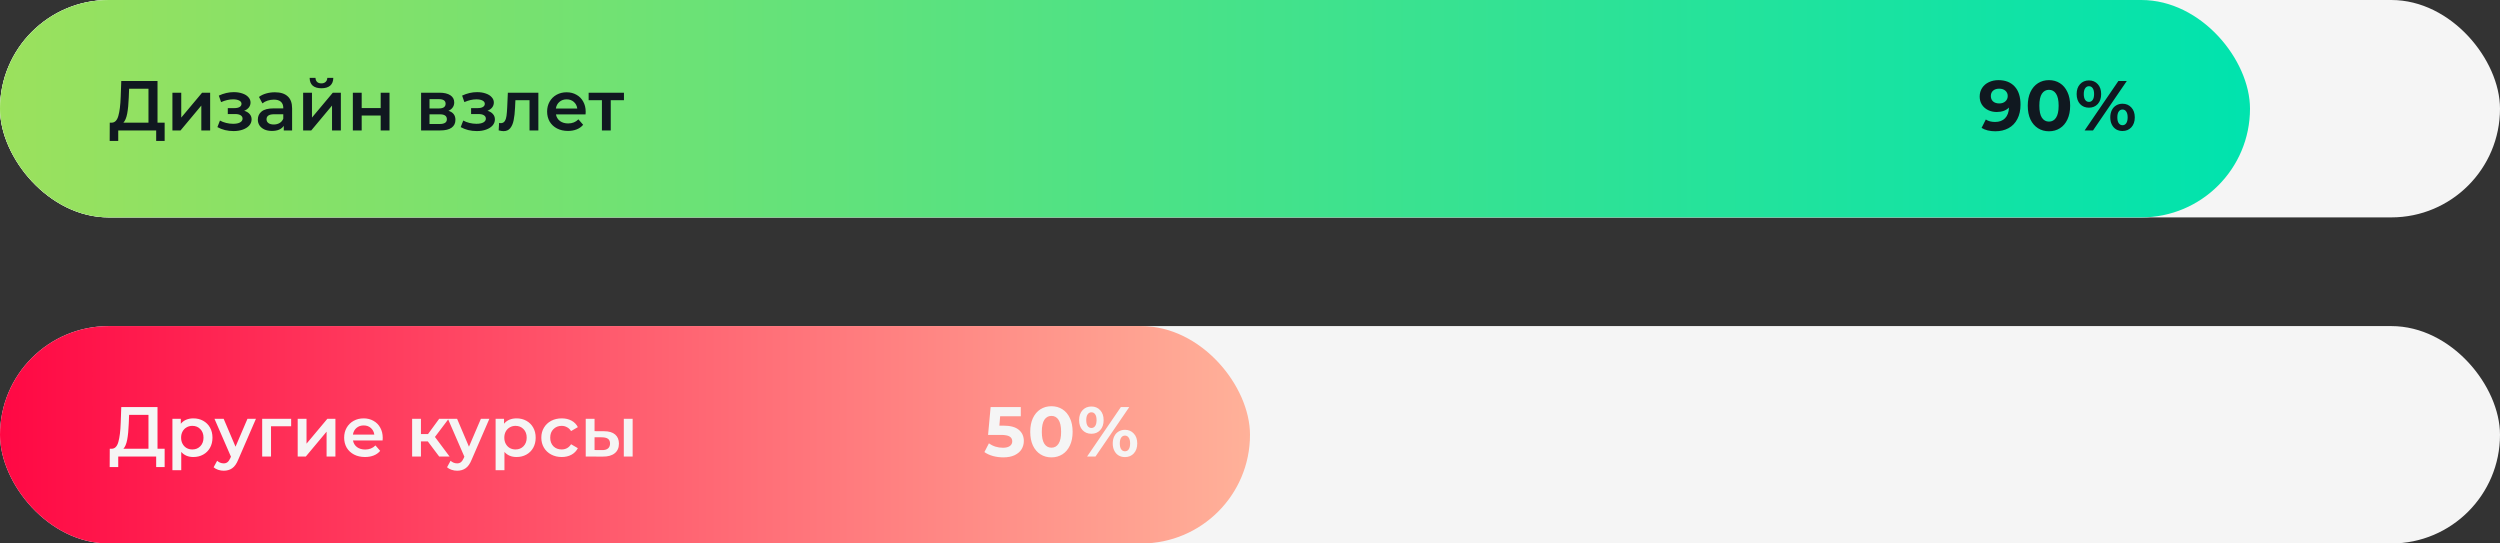
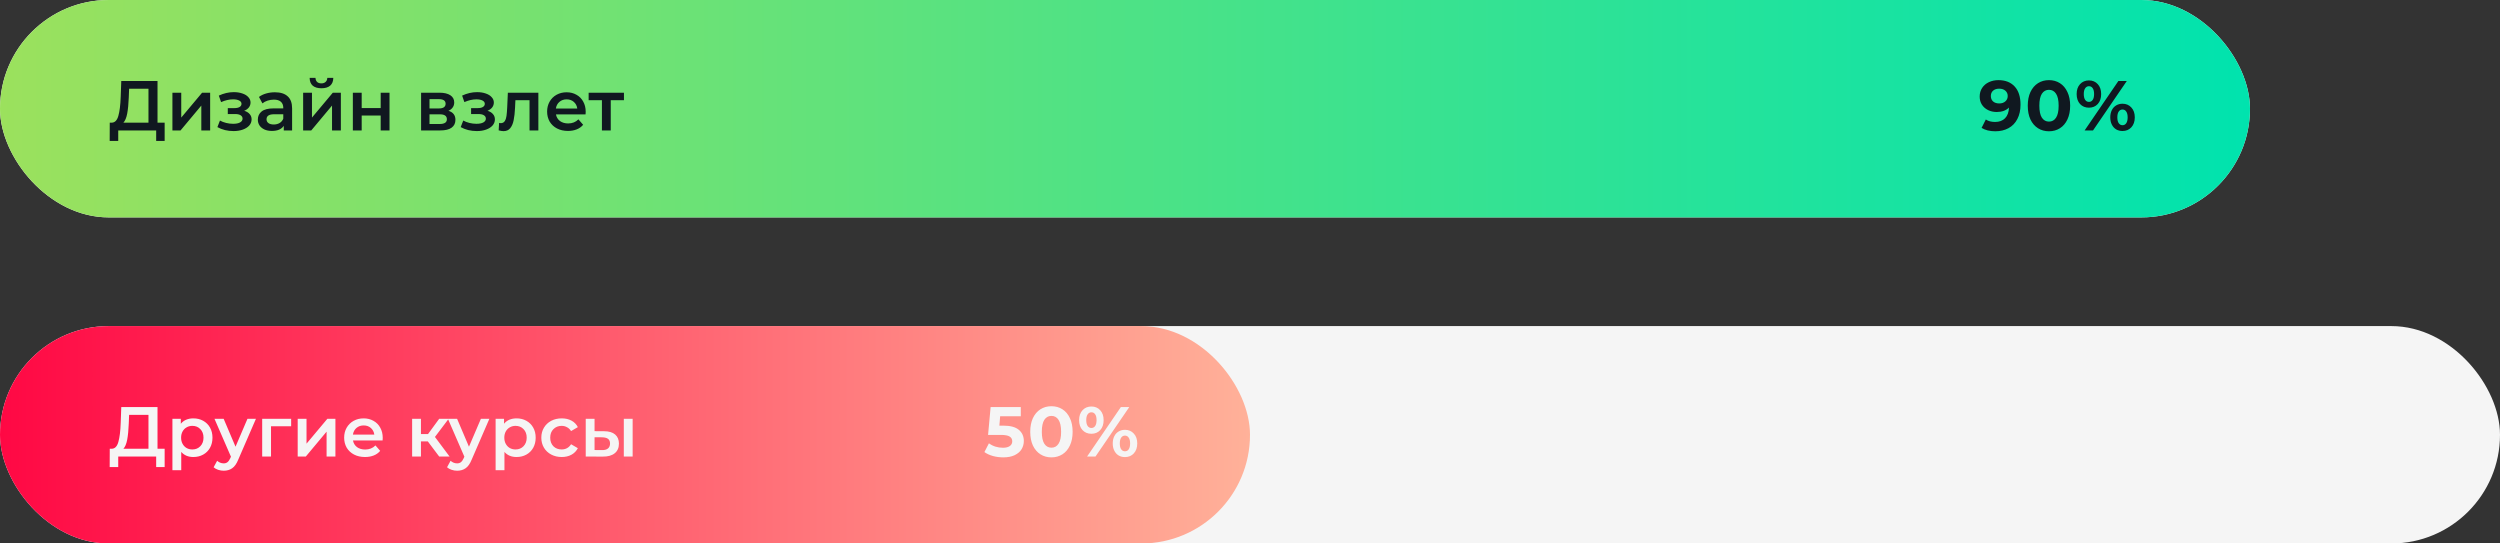
<svg xmlns="http://www.w3.org/2000/svg" width="460" height="100" viewBox="0 0 460 100" fill="none">
  <rect x="0" y="0" width="460" height="100" fill="#333333" stroke="none" />
  <g clip-path="url(#clip0)">
-     <rect width="460" height="40" rx="20" fill="#F5F5F5" />
    <rect width="414" height="40" rx="20" fill="#F5F5F5" />
    <rect width="414" height="40" rx="20" fill="url(#paint0_linear)" />
    <path d="M367.705 14.744C368.979 14.744 369.976 15.134 370.695 15.914C371.414 16.685 371.774 17.799 371.774 19.255C371.774 20.286 371.579 21.17 371.189 21.907C370.808 22.644 370.266 23.203 369.564 23.584C368.862 23.965 368.052 24.156 367.133 24.156C366.648 24.156 366.184 24.104 365.742 24C365.3 23.887 364.923 23.731 364.611 23.532L365.391 21.985C365.833 22.288 366.401 22.44 367.094 22.44C367.865 22.44 368.476 22.215 368.927 21.764C369.378 21.305 369.62 20.646 369.655 19.788C369.109 20.334 368.355 20.607 367.393 20.607C366.812 20.607 366.284 20.49 365.807 20.256C365.33 20.022 364.953 19.693 364.676 19.268C364.399 18.835 364.26 18.336 364.26 17.773C364.26 17.166 364.412 16.633 364.715 16.174C365.018 15.715 365.43 15.364 365.95 15.121C366.479 14.87 367.064 14.744 367.705 14.744ZM367.861 19.034C368.32 19.034 368.693 18.908 368.979 18.657C369.274 18.397 369.421 18.068 369.421 17.669C369.421 17.27 369.278 16.945 368.992 16.694C368.715 16.443 368.329 16.317 367.835 16.317C367.384 16.317 367.016 16.438 366.73 16.681C366.453 16.924 366.314 17.253 366.314 17.669C366.314 18.085 366.453 18.419 366.73 18.67C367.016 18.913 367.393 19.034 367.861 19.034ZM377.009 24.156C376.255 24.156 375.584 23.97 374.994 23.597C374.405 23.224 373.941 22.687 373.603 21.985C373.274 21.274 373.109 20.429 373.109 19.45C373.109 18.471 373.274 17.63 373.603 16.928C373.941 16.217 374.405 15.676 374.994 15.303C375.584 14.93 376.255 14.744 377.009 14.744C377.763 14.744 378.435 14.93 379.024 15.303C379.614 15.676 380.073 16.217 380.402 16.928C380.74 17.63 380.909 18.471 380.909 19.45C380.909 20.429 380.74 21.274 380.402 21.985C380.073 22.687 379.614 23.224 379.024 23.597C378.435 23.97 377.763 24.156 377.009 24.156ZM377.009 22.375C377.564 22.375 377.997 22.137 378.309 21.66C378.63 21.183 378.79 20.447 378.79 19.45C378.79 18.453 378.63 17.717 378.309 17.24C377.997 16.763 377.564 16.525 377.009 16.525C376.463 16.525 376.03 16.763 375.709 17.24C375.397 17.717 375.241 18.453 375.241 19.45C375.241 20.447 375.397 21.183 375.709 21.66C376.03 22.137 376.463 22.375 377.009 22.375ZM384.364 19.814C383.696 19.814 383.15 19.589 382.726 19.138C382.31 18.679 382.102 18.068 382.102 17.305C382.102 16.542 382.31 15.936 382.726 15.485C383.15 15.026 383.696 14.796 384.364 14.796C385.031 14.796 385.573 15.026 385.989 15.485C386.405 15.936 386.613 16.542 386.613 17.305C386.613 18.068 386.405 18.679 385.989 19.138C385.573 19.589 385.031 19.814 384.364 19.814ZM389.785 14.9H391.332L385.118 24H383.571L389.785 14.9ZM384.364 18.748C384.658 18.748 384.888 18.627 385.053 18.384C385.226 18.141 385.313 17.782 385.313 17.305C385.313 16.828 385.226 16.469 385.053 16.226C384.888 15.983 384.658 15.862 384.364 15.862C384.078 15.862 383.848 15.988 383.675 16.239C383.501 16.482 383.415 16.837 383.415 17.305C383.415 17.773 383.501 18.133 383.675 18.384C383.848 18.627 384.078 18.748 384.364 18.748ZM390.539 24.104C390.105 24.104 389.715 24.004 389.369 23.805C389.031 23.597 388.766 23.302 388.576 22.921C388.385 22.54 388.29 22.098 388.29 21.595C388.29 21.092 388.385 20.65 388.576 20.269C388.766 19.888 389.031 19.597 389.369 19.398C389.715 19.19 390.105 19.086 390.539 19.086C391.206 19.086 391.748 19.316 392.164 19.775C392.588 20.226 392.801 20.832 392.801 21.595C392.801 22.358 392.588 22.969 392.164 23.428C391.748 23.879 391.206 24.104 390.539 24.104ZM390.539 23.038C390.833 23.038 391.063 22.917 391.228 22.674C391.401 22.423 391.488 22.063 391.488 21.595C391.488 21.127 391.401 20.772 391.228 20.529C391.063 20.278 390.833 20.152 390.539 20.152C390.253 20.152 390.023 20.273 389.85 20.516C389.676 20.759 389.59 21.118 389.59 21.595C389.59 22.072 389.676 22.431 389.85 22.674C390.023 22.917 390.253 23.038 390.539 23.038Z" fill="#101820" />
    <path d="M30.296 22.57V25.937H28.736V24H21.755V25.937H20.182L20.195 22.57H20.585C21.157 22.544 21.556 22.124 21.781 21.309C22.015 20.486 22.158 19.311 22.21 17.786L22.314 14.9H28.983V22.57H30.296ZM23.692 17.942C23.649 19.121 23.553 20.104 23.406 20.893C23.259 21.673 23.025 22.232 22.704 22.57H27.319V16.33H23.757L23.692 17.942ZM31.725 17.058H33.35V21.634L37.185 17.058H38.667V24H37.042V19.424L33.22 24H31.725V17.058ZM44.93 20.386C45.364 20.507 45.697 20.707 45.931 20.984C46.174 21.253 46.295 21.578 46.295 21.959C46.295 22.384 46.152 22.761 45.866 23.09C45.58 23.411 45.186 23.662 44.683 23.844C44.181 24.026 43.609 24.117 42.967 24.117C42.43 24.117 41.906 24.056 41.394 23.935C40.883 23.805 40.419 23.623 40.003 23.389L40.471 22.18C40.809 22.371 41.191 22.518 41.615 22.622C42.04 22.726 42.465 22.778 42.889 22.778C43.435 22.778 43.86 22.696 44.163 22.531C44.475 22.358 44.631 22.124 44.631 21.829C44.631 21.56 44.51 21.352 44.267 21.205C44.033 21.058 43.7 20.984 43.266 20.984H41.914V19.892H43.136C43.544 19.892 43.86 19.823 44.085 19.684C44.319 19.545 44.436 19.35 44.436 19.099C44.436 18.848 44.298 18.648 44.02 18.501C43.743 18.354 43.362 18.28 42.876 18.28C42.183 18.28 41.451 18.449 40.679 18.787L40.263 17.591C41.173 17.166 42.092 16.954 43.019 16.954C43.609 16.954 44.137 17.036 44.605 17.201C45.073 17.357 45.437 17.582 45.697 17.877C45.966 18.163 46.1 18.492 46.1 18.865C46.1 19.203 45.996 19.506 45.788 19.775C45.58 20.035 45.294 20.239 44.93 20.386ZM50.588 16.98C51.611 16.98 52.391 17.227 52.928 17.721C53.474 18.206 53.747 18.943 53.747 19.931V24H52.213V23.155C52.014 23.458 51.728 23.692 51.355 23.857C50.991 24.013 50.549 24.091 50.029 24.091C49.509 24.091 49.054 24.004 48.664 23.831C48.274 23.649 47.971 23.402 47.754 23.09C47.546 22.769 47.442 22.41 47.442 22.011C47.442 21.387 47.672 20.889 48.131 20.516C48.599 20.135 49.331 19.944 50.328 19.944H52.122V19.84C52.122 19.355 51.975 18.982 51.68 18.722C51.394 18.462 50.965 18.332 50.393 18.332C50.003 18.332 49.617 18.393 49.236 18.514C48.863 18.635 48.547 18.804 48.287 19.021L47.65 17.838C48.014 17.561 48.452 17.348 48.963 17.201C49.474 17.054 50.016 16.98 50.588 16.98ZM50.367 22.908C50.774 22.908 51.134 22.817 51.446 22.635C51.767 22.444 51.992 22.176 52.122 21.829V21.023H50.445C49.509 21.023 49.041 21.331 49.041 21.946C49.041 22.241 49.158 22.475 49.392 22.648C49.626 22.821 49.951 22.908 50.367 22.908ZM55.777 17.058H57.402V21.634L61.237 17.058H62.719V24H61.094V19.424L57.272 24H55.777V17.058ZM59.144 16.239C58.442 16.239 57.905 16.079 57.532 15.758C57.168 15.429 56.982 14.952 56.973 14.328H58.052C58.061 14.64 58.156 14.887 58.338 15.069C58.529 15.251 58.793 15.342 59.131 15.342C59.461 15.342 59.721 15.251 59.911 15.069C60.111 14.887 60.215 14.64 60.223 14.328H61.328C61.32 14.952 61.129 15.429 60.756 15.758C60.384 16.079 59.846 16.239 59.144 16.239ZM64.925 17.058H66.55V19.879H70.047V17.058H71.672V24H70.047V21.257H66.55V24H64.925V17.058ZM82.512 20.386C83.37 20.646 83.799 21.201 83.799 22.05C83.799 22.674 83.565 23.155 83.097 23.493C82.629 23.831 81.936 24 81.017 24H77.481V17.058H80.874C81.724 17.058 82.387 17.214 82.863 17.526C83.34 17.838 83.578 18.28 83.578 18.852C83.578 19.207 83.483 19.515 83.292 19.775C83.11 20.035 82.85 20.239 82.512 20.386ZM79.028 19.957H80.731C81.572 19.957 81.992 19.667 81.992 19.086C81.992 18.523 81.572 18.241 80.731 18.241H79.028V19.957ZM80.887 22.817C81.78 22.817 82.226 22.527 82.226 21.946C82.226 21.643 82.122 21.417 81.914 21.27C81.706 21.114 81.381 21.036 80.939 21.036H79.028V22.817H80.887ZM89.697 20.386C90.13 20.507 90.464 20.707 90.698 20.984C90.94 21.253 91.062 21.578 91.062 21.959C91.062 22.384 90.919 22.761 90.633 23.09C90.347 23.411 89.952 23.662 89.45 23.844C88.947 24.026 88.375 24.117 87.734 24.117C87.196 24.117 86.672 24.056 86.161 23.935C85.649 23.805 85.186 23.623 84.77 23.389L85.238 22.18C85.576 22.371 85.957 22.518 86.382 22.622C86.806 22.726 87.231 22.778 87.656 22.778C88.202 22.778 88.626 22.696 88.93 22.531C89.242 22.358 89.398 22.124 89.398 21.829C89.398 21.56 89.276 21.352 89.034 21.205C88.8 21.058 88.466 20.984 88.033 20.984H86.681V19.892H87.903C88.31 19.892 88.626 19.823 88.852 19.684C89.086 19.545 89.203 19.35 89.203 19.099C89.203 18.848 89.064 18.648 88.787 18.501C88.509 18.354 88.128 18.28 87.643 18.28C86.949 18.28 86.217 18.449 85.446 18.787L85.03 17.591C85.94 17.166 86.858 16.954 87.786 16.954C88.375 16.954 88.904 17.036 89.372 17.201C89.84 17.357 90.204 17.582 90.464 17.877C90.732 18.163 90.867 18.492 90.867 18.865C90.867 19.203 90.763 19.506 90.555 19.775C90.347 20.035 90.061 20.239 89.697 20.386ZM99.059 17.058V24H97.434V18.436H94.835L94.769 19.814C94.726 20.733 94.639 21.504 94.51 22.128C94.388 22.743 94.176 23.233 93.873 23.597C93.578 23.952 93.171 24.13 92.65 24.13C92.408 24.13 92.109 24.082 91.754 23.987L91.832 22.622C91.953 22.648 92.057 22.661 92.144 22.661C92.473 22.661 92.72 22.531 92.885 22.271C93.049 22.002 93.153 21.686 93.197 21.322C93.249 20.949 93.292 20.421 93.326 19.736L93.444 17.058H99.059ZM107.767 20.568C107.767 20.681 107.759 20.841 107.741 21.049H102.294C102.39 21.56 102.637 21.968 103.035 22.271C103.443 22.566 103.945 22.713 104.543 22.713C105.306 22.713 105.934 22.462 106.428 21.959L107.299 22.96C106.987 23.333 106.593 23.614 106.116 23.805C105.64 23.996 105.102 24.091 104.504 24.091C103.742 24.091 103.07 23.939 102.489 23.636C101.909 23.333 101.458 22.912 101.137 22.375C100.825 21.829 100.669 21.214 100.669 20.529C100.669 19.853 100.821 19.246 101.124 18.709C101.436 18.163 101.865 17.738 102.411 17.435C102.957 17.132 103.573 16.98 104.257 16.98C104.933 16.98 105.536 17.132 106.064 17.435C106.602 17.73 107.018 18.15 107.312 18.696C107.616 19.233 107.767 19.857 107.767 20.568ZM104.257 18.28C103.737 18.28 103.295 18.436 102.931 18.748C102.576 19.051 102.359 19.459 102.281 19.97H106.22C106.151 19.467 105.939 19.06 105.583 18.748C105.228 18.436 104.786 18.28 104.257 18.28ZM114.809 18.436H112.378V24H110.753V18.436H108.309V17.058H114.809V18.436Z" fill="#101820" />
    <rect y="60" width="460" height="40" rx="20" fill="#F5F5F5" />
    <rect y="60" width="230" height="40" rx="20" fill="url(#paint1_linear)" />
    <path d="M30.296 82.57V85.937H28.736V84H21.755V85.937H20.182L20.195 82.57H20.585C21.157 82.544 21.556 82.124 21.781 81.309C22.015 80.486 22.158 79.311 22.21 77.786L22.314 74.9H28.983V82.57H30.296ZM23.692 77.942C23.649 79.121 23.553 80.104 23.406 80.893C23.259 81.673 23.025 82.232 22.704 82.57H27.319V76.33H23.757L23.692 77.942ZM35.573 76.98C36.249 76.98 36.851 77.127 37.38 77.422C37.917 77.717 38.337 78.133 38.641 78.67C38.944 79.207 39.096 79.827 39.096 80.529C39.096 81.231 38.944 81.855 38.641 82.401C38.337 82.938 37.917 83.354 37.38 83.649C36.851 83.944 36.249 84.091 35.573 84.091C34.637 84.091 33.896 83.779 33.35 83.155V86.522H31.725V77.058H33.272V77.968C33.54 77.639 33.87 77.392 34.26 77.227C34.658 77.062 35.096 76.98 35.573 76.98ZM35.391 82.7C35.989 82.7 36.478 82.501 36.86 82.102C37.25 81.703 37.445 81.179 37.445 80.529C37.445 79.879 37.25 79.355 36.86 78.956C36.478 78.557 35.989 78.358 35.391 78.358C35.001 78.358 34.65 78.449 34.338 78.631C34.026 78.804 33.779 79.056 33.597 79.385C33.415 79.714 33.324 80.096 33.324 80.529C33.324 80.962 33.415 81.344 33.597 81.673C33.779 82.002 34.026 82.258 34.338 82.44C34.65 82.613 35.001 82.7 35.391 82.7ZM47.094 77.058L43.844 84.559C43.541 85.313 43.172 85.842 42.739 86.145C42.306 86.457 41.782 86.613 41.166 86.613C40.819 86.613 40.477 86.557 40.139 86.444C39.801 86.331 39.524 86.175 39.307 85.976L39.957 84.78C40.113 84.927 40.295 85.044 40.503 85.131C40.72 85.218 40.937 85.261 41.153 85.261C41.439 85.261 41.673 85.187 41.855 85.04C42.046 84.893 42.219 84.646 42.375 84.299L42.492 84.026L39.463 77.058H41.153L43.337 82.193L45.534 77.058H47.094ZM53.572 78.436H49.867V84H48.242V77.058H53.572V78.436ZM54.775 77.058H56.4V81.634L60.234 77.058H61.717V84H60.092V79.424L56.27 84H54.775V77.058ZM70.422 80.568C70.422 80.681 70.413 80.841 70.396 81.049H64.949C65.044 81.56 65.291 81.968 65.69 82.271C66.097 82.566 66.6 82.713 67.198 82.713C67.961 82.713 68.589 82.462 69.083 81.959L69.954 82.96C69.642 83.333 69.248 83.614 68.771 83.805C68.294 83.996 67.757 84.091 67.159 84.091C66.396 84.091 65.725 83.939 65.144 83.636C64.563 83.333 64.113 82.912 63.792 82.375C63.48 81.829 63.324 81.214 63.324 80.529C63.324 79.853 63.476 79.246 63.779 78.709C64.091 78.163 64.52 77.738 65.066 77.435C65.612 77.132 66.227 76.98 66.912 76.98C67.588 76.98 68.19 77.132 68.719 77.435C69.256 77.73 69.672 78.15 69.967 78.696C70.27 79.233 70.422 79.857 70.422 80.568ZM66.912 78.28C66.392 78.28 65.95 78.436 65.586 78.748C65.231 79.051 65.014 79.459 64.936 79.97H68.875C68.806 79.467 68.593 79.06 68.238 78.748C67.883 78.436 67.441 78.28 66.912 78.28ZM78.717 81.218H77.456V84H75.831V77.058H77.456V79.866H78.756L80.81 77.058H82.552L80.03 80.399L82.721 84H80.81L78.717 81.218ZM90.045 77.058L86.795 84.559C86.492 85.313 86.123 85.842 85.69 86.145C85.257 86.457 84.732 86.613 84.117 86.613C83.77 86.613 83.428 86.557 83.09 86.444C82.752 86.331 82.475 86.175 82.258 85.976L82.908 84.78C83.064 84.927 83.246 85.044 83.454 85.131C83.671 85.218 83.887 85.261 84.104 85.261C84.39 85.261 84.624 85.187 84.806 85.04C84.997 84.893 85.17 84.646 85.326 84.299L85.443 84.026L82.414 77.058H84.104L86.288 82.193L88.485 77.058H90.045ZM95.041 76.98C95.717 76.98 96.32 77.127 96.848 77.422C97.386 77.717 97.806 78.133 98.109 78.67C98.413 79.207 98.564 79.827 98.564 80.529C98.564 81.231 98.413 81.855 98.109 82.401C97.806 82.938 97.386 83.354 96.848 83.649C96.32 83.944 95.717 84.091 95.041 84.091C94.105 84.091 93.364 83.779 92.818 83.155V86.522H91.193V77.058H92.74V77.968C93.009 77.639 93.338 77.392 93.728 77.227C94.127 77.062 94.565 76.98 95.041 76.98ZM94.859 82.7C95.457 82.7 95.947 82.501 96.328 82.102C96.718 81.703 96.913 81.179 96.913 80.529C96.913 79.879 96.718 79.355 96.328 78.956C95.947 78.557 95.457 78.358 94.859 78.358C94.469 78.358 94.118 78.449 93.806 78.631C93.494 78.804 93.247 79.056 93.065 79.385C92.883 79.714 92.792 80.096 92.792 80.529C92.792 80.962 92.883 81.344 93.065 81.673C93.247 82.002 93.494 82.258 93.806 82.44C94.118 82.613 94.469 82.7 94.859 82.7ZM103.36 84.091C102.641 84.091 101.995 83.939 101.423 83.636C100.851 83.333 100.405 82.912 100.084 82.375C99.763 81.829 99.603 81.214 99.603 80.529C99.603 79.844 99.763 79.233 100.084 78.696C100.405 78.159 100.847 77.738 101.41 77.435C101.982 77.132 102.632 76.98 103.36 76.98C104.045 76.98 104.643 77.119 105.154 77.396C105.674 77.673 106.064 78.072 106.324 78.592L105.076 79.32C104.877 78.999 104.625 78.761 104.322 78.605C104.027 78.44 103.702 78.358 103.347 78.358C102.74 78.358 102.238 78.557 101.839 78.956C101.44 79.346 101.241 79.87 101.241 80.529C101.241 81.188 101.436 81.716 101.826 82.115C102.225 82.505 102.732 82.7 103.347 82.7C103.702 82.7 104.027 82.622 104.322 82.466C104.625 82.301 104.877 82.059 105.076 81.738L106.324 82.466C106.055 82.986 105.661 83.389 105.141 83.675C104.63 83.952 104.036 84.091 103.36 84.091ZM111.154 79.346C112.038 79.346 112.714 79.545 113.182 79.944C113.65 80.343 113.884 80.906 113.884 81.634C113.884 82.397 113.624 82.986 113.104 83.402C112.593 83.818 111.865 84.022 110.92 84.013L107.774 84V77.058H109.399V79.333L111.154 79.346ZM114.781 77.058H116.406V84H114.781V77.058ZM110.777 82.817C111.254 82.826 111.618 82.726 111.869 82.518C112.121 82.31 112.246 82.007 112.246 81.608C112.246 81.218 112.125 80.932 111.882 80.75C111.64 80.568 111.271 80.473 110.777 80.464L109.399 80.451V82.804L110.777 82.817Z" fill="#F5F5F5" />
    <path d="M184.627 78.319C185.91 78.319 186.854 78.575 187.461 79.086C188.076 79.597 188.384 80.282 188.384 81.14C188.384 81.695 188.245 82.202 187.968 82.661C187.691 83.112 187.266 83.476 186.694 83.753C186.131 84.022 185.433 84.156 184.601 84.156C183.96 84.156 183.327 84.074 182.703 83.909C182.088 83.736 181.563 83.493 181.13 83.181L181.962 81.569C182.309 81.829 182.707 82.033 183.158 82.18C183.609 82.319 184.072 82.388 184.549 82.388C185.078 82.388 185.494 82.284 185.797 82.076C186.1 81.868 186.252 81.578 186.252 81.205C186.252 80.815 186.092 80.52 185.771 80.321C185.459 80.122 184.913 80.022 184.133 80.022H181.806L182.274 74.9H187.825V76.59H184.029L183.886 78.319H184.627ZM193.463 84.156C192.709 84.156 192.038 83.97 191.448 83.597C190.859 83.224 190.395 82.687 190.057 81.985C189.728 81.274 189.563 80.429 189.563 79.45C189.563 78.471 189.728 77.63 190.057 76.928C190.395 76.217 190.859 75.676 191.448 75.303C192.038 74.93 192.709 74.744 193.463 74.744C194.217 74.744 194.889 74.93 195.478 75.303C196.068 75.676 196.527 76.217 196.856 76.928C197.194 77.63 197.363 78.471 197.363 79.45C197.363 80.429 197.194 81.274 196.856 81.985C196.527 82.687 196.068 83.224 195.478 83.597C194.889 83.97 194.217 84.156 193.463 84.156ZM193.463 82.375C194.018 82.375 194.451 82.137 194.763 81.66C195.084 81.183 195.244 80.447 195.244 79.45C195.244 78.453 195.084 77.717 194.763 77.24C194.451 76.763 194.018 76.525 193.463 76.525C192.917 76.525 192.484 76.763 192.163 77.24C191.851 77.717 191.695 78.453 191.695 79.45C191.695 80.447 191.851 81.183 192.163 81.66C192.484 82.137 192.917 82.375 193.463 82.375ZM200.818 79.814C200.15 79.814 199.604 79.589 199.18 79.138C198.764 78.679 198.556 78.068 198.556 77.305C198.556 76.542 198.764 75.936 199.18 75.485C199.604 75.026 200.15 74.796 200.818 74.796C201.485 74.796 202.027 75.026 202.443 75.485C202.859 75.936 203.067 76.542 203.067 77.305C203.067 78.068 202.859 78.679 202.443 79.138C202.027 79.589 201.485 79.814 200.818 79.814ZM206.239 74.9H207.786L201.572 84H200.025L206.239 74.9ZM200.818 78.748C201.112 78.748 201.342 78.627 201.507 78.384C201.68 78.141 201.767 77.782 201.767 77.305C201.767 76.828 201.68 76.469 201.507 76.226C201.342 75.983 201.112 75.862 200.818 75.862C200.532 75.862 200.302 75.988 200.129 76.239C199.955 76.482 199.869 76.837 199.869 77.305C199.869 77.773 199.955 78.133 200.129 78.384C200.302 78.627 200.532 78.748 200.818 78.748ZM206.993 84.104C206.559 84.104 206.169 84.004 205.823 83.805C205.485 83.597 205.22 83.302 205.03 82.921C204.839 82.54 204.744 82.098 204.744 81.595C204.744 81.092 204.839 80.65 205.03 80.269C205.22 79.888 205.485 79.597 205.823 79.398C206.169 79.19 206.559 79.086 206.993 79.086C207.66 79.086 208.202 79.316 208.618 79.775C209.042 80.226 209.255 80.832 209.255 81.595C209.255 82.358 209.042 82.969 208.618 83.428C208.202 83.879 207.66 84.104 206.993 84.104ZM206.993 83.038C207.287 83.038 207.517 82.917 207.682 82.674C207.855 82.423 207.942 82.063 207.942 81.595C207.942 81.127 207.855 80.772 207.682 80.529C207.517 80.278 207.287 80.152 206.993 80.152C206.707 80.152 206.477 80.273 206.304 80.516C206.13 80.759 206.044 81.118 206.044 81.595C206.044 82.072 206.13 82.431 206.304 82.674C206.477 82.917 206.707 83.038 206.993 83.038Z" fill="#F5F5F5" />
  </g>
  <defs>
    <linearGradient id="paint0_linear" x1="2.67543e-09" y1="20" x2="414" y2="20" gradientUnits="userSpaceOnUse">
      <stop stop-color="#9BE15D" />
      <stop offset="1" stop-color="#00E3AE" />
    </linearGradient>
    <linearGradient id="paint1_linear" x1="0" y1="80" x2="230" y2="80" gradientUnits="userSpaceOnUse">
      <stop stop-color="#FF0844" />
      <stop offset="1" stop-color="#FFB199" />
    </linearGradient>
    <clipPath id="clip0">
      <rect width="460" height="100" fill="white" />
    </clipPath>
  </defs>
</svg>